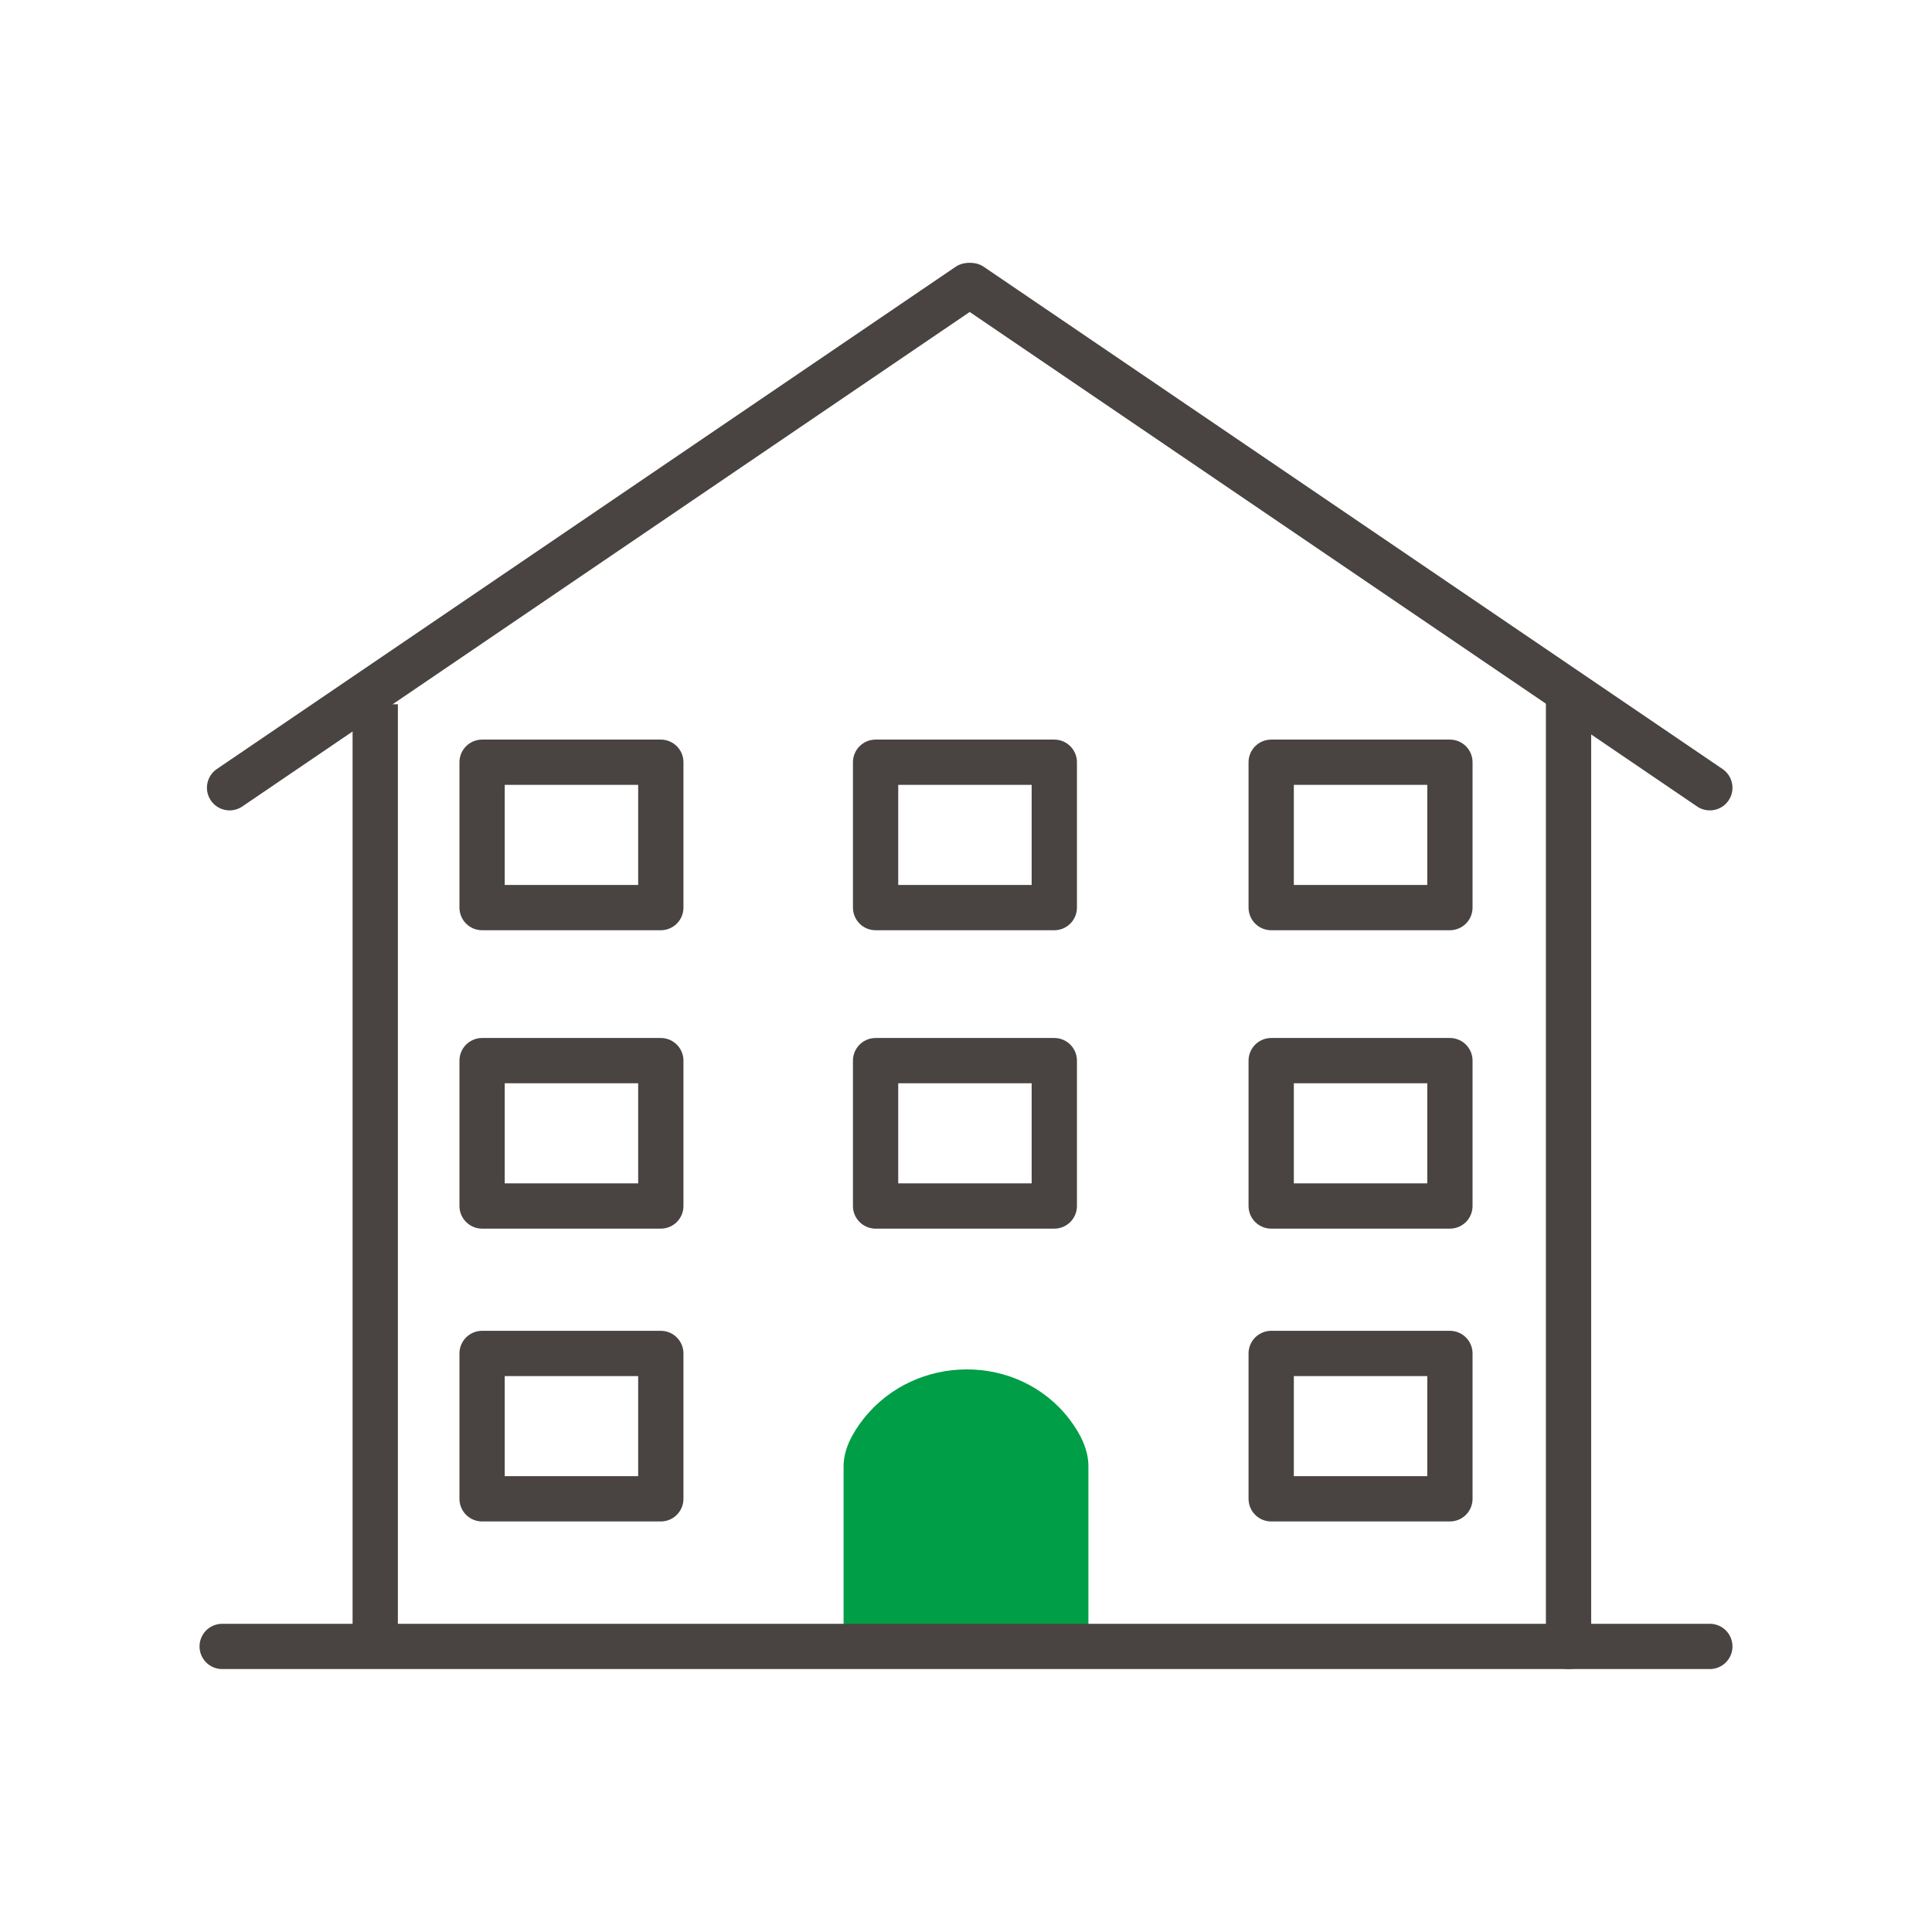
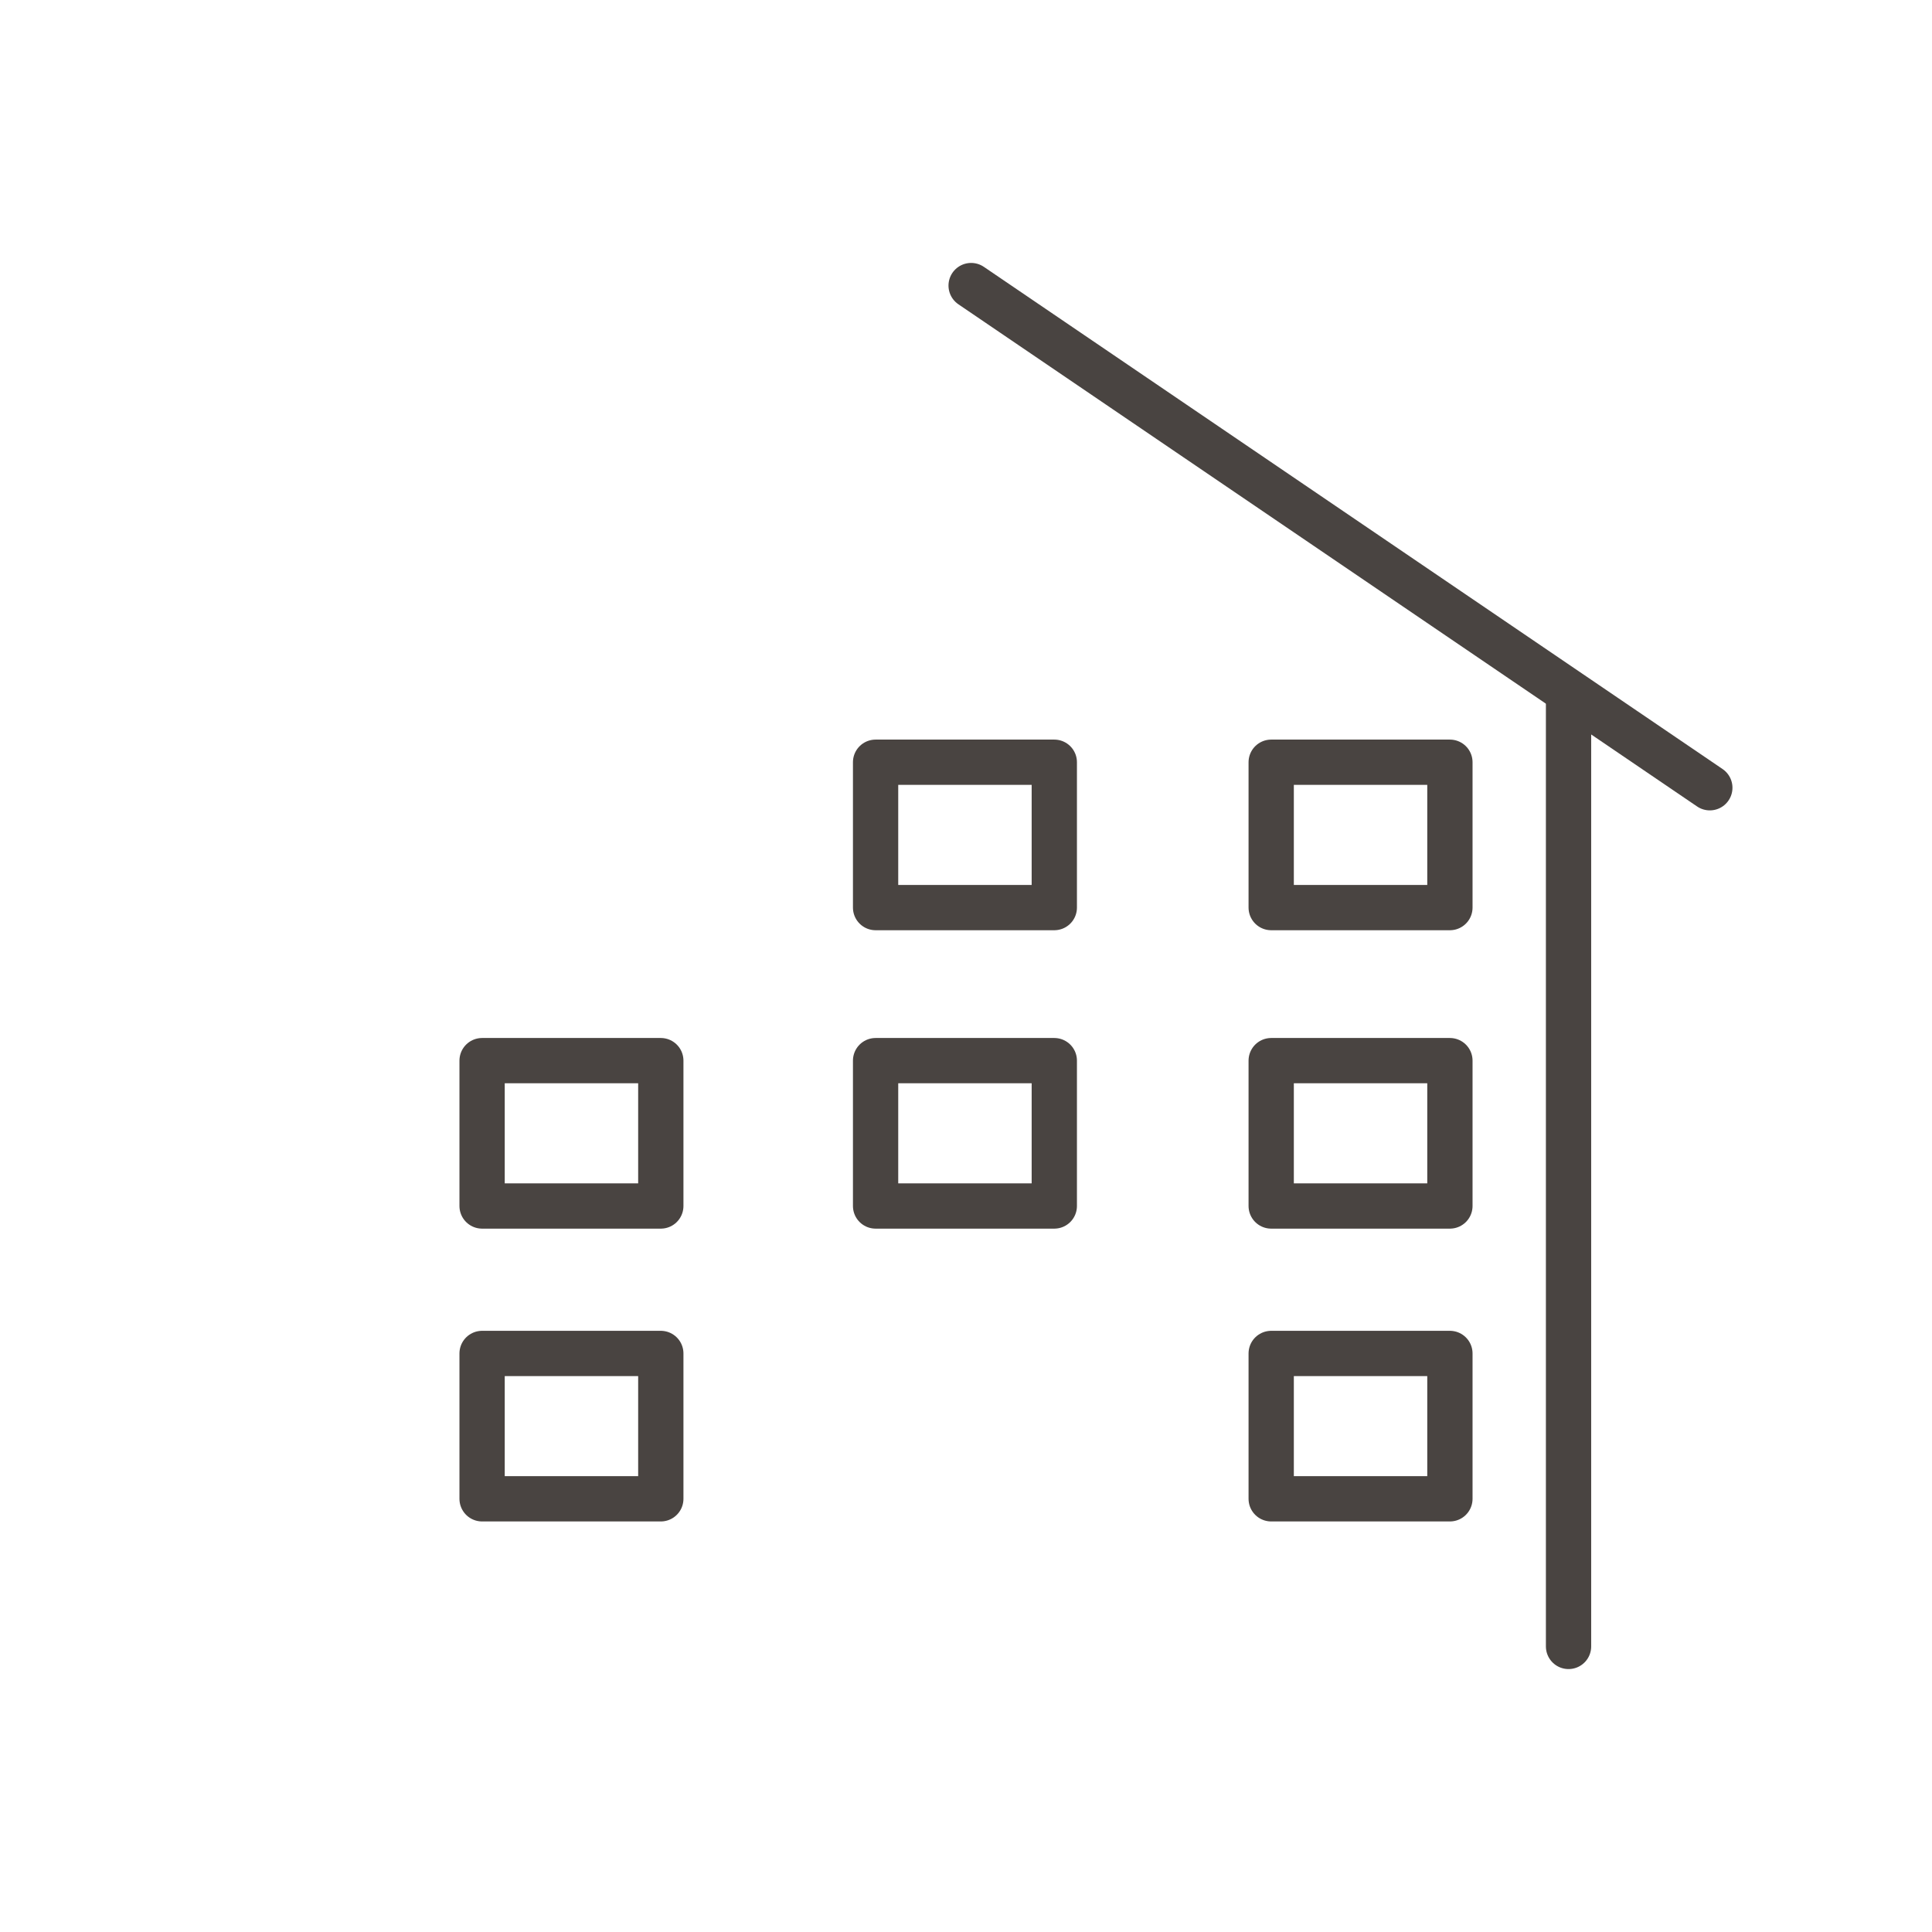
<svg xmlns="http://www.w3.org/2000/svg" id="Lag_1" viewBox="0 0 128 128">
  <defs>
    <style>
      .cls-1 {
        stroke-linejoin: round;
      }

      .cls-1, .cls-2 {
        stroke-linecap: round;
      }

      .cls-1, .cls-2, .cls-3 {
        fill: none;
        stroke: #494441;
        stroke-width: 3px;
      }

      .cls-2, .cls-3 {
        stroke-miterlimit: 10;
      }

      .cls-4 {
        fill: #009e47;
      }
    </style>
  </defs>
  <g>
-     <rect class="cls-1" x="31.94" y="50.5" width="11.84" height="9.63" />
    <rect class="cls-1" x="58.01" y="50.5" width="11.84" height="9.63" />
    <rect class="cls-1" x="84.22" y="50.5" width="11.84" height="9.63" />
  </g>
  <g>
    <rect class="cls-1" x="31.94" y="70.27" width="11.84" height="9.63" />
    <rect class="cls-1" x="58.01" y="70.27" width="11.84" height="9.63" />
    <rect class="cls-1" x="84.22" y="70.27" width="11.84" height="9.63" />
  </g>
  <rect class="cls-1" x="31.94" y="89.67" width="11.84" height="9.63" />
  <rect class="cls-1" x="84.22" y="89.67" width="11.84" height="9.63" />
-   <path class="cls-4" d="M72.11,109.02v-11.88c0-1.08-.51-2.14-1.27-3.13-3.38-4.39-10.18-4.36-13.62-.02-.79,1-1.33,2.07-1.33,3.15v11.88h16.22Z" />
-   <line class="cls-3" x1="24.86" y1="46.66" x2="24.86" y2="109.08" />
  <line class="cls-2" x1="103.92" y1="46.56" x2="103.92" y2="109.08" />
  <line class="cls-1" x1="64.34" y1="18.92" x2="113.28" y2="52.19" />
-   <line class="cls-1" x1="14.72" y1="109.08" x2="113.28" y2="109.08" />
-   <line class="cls-1" x1="64.15" y1="18.92" x2="15.21" y2="52.19" />
</svg>